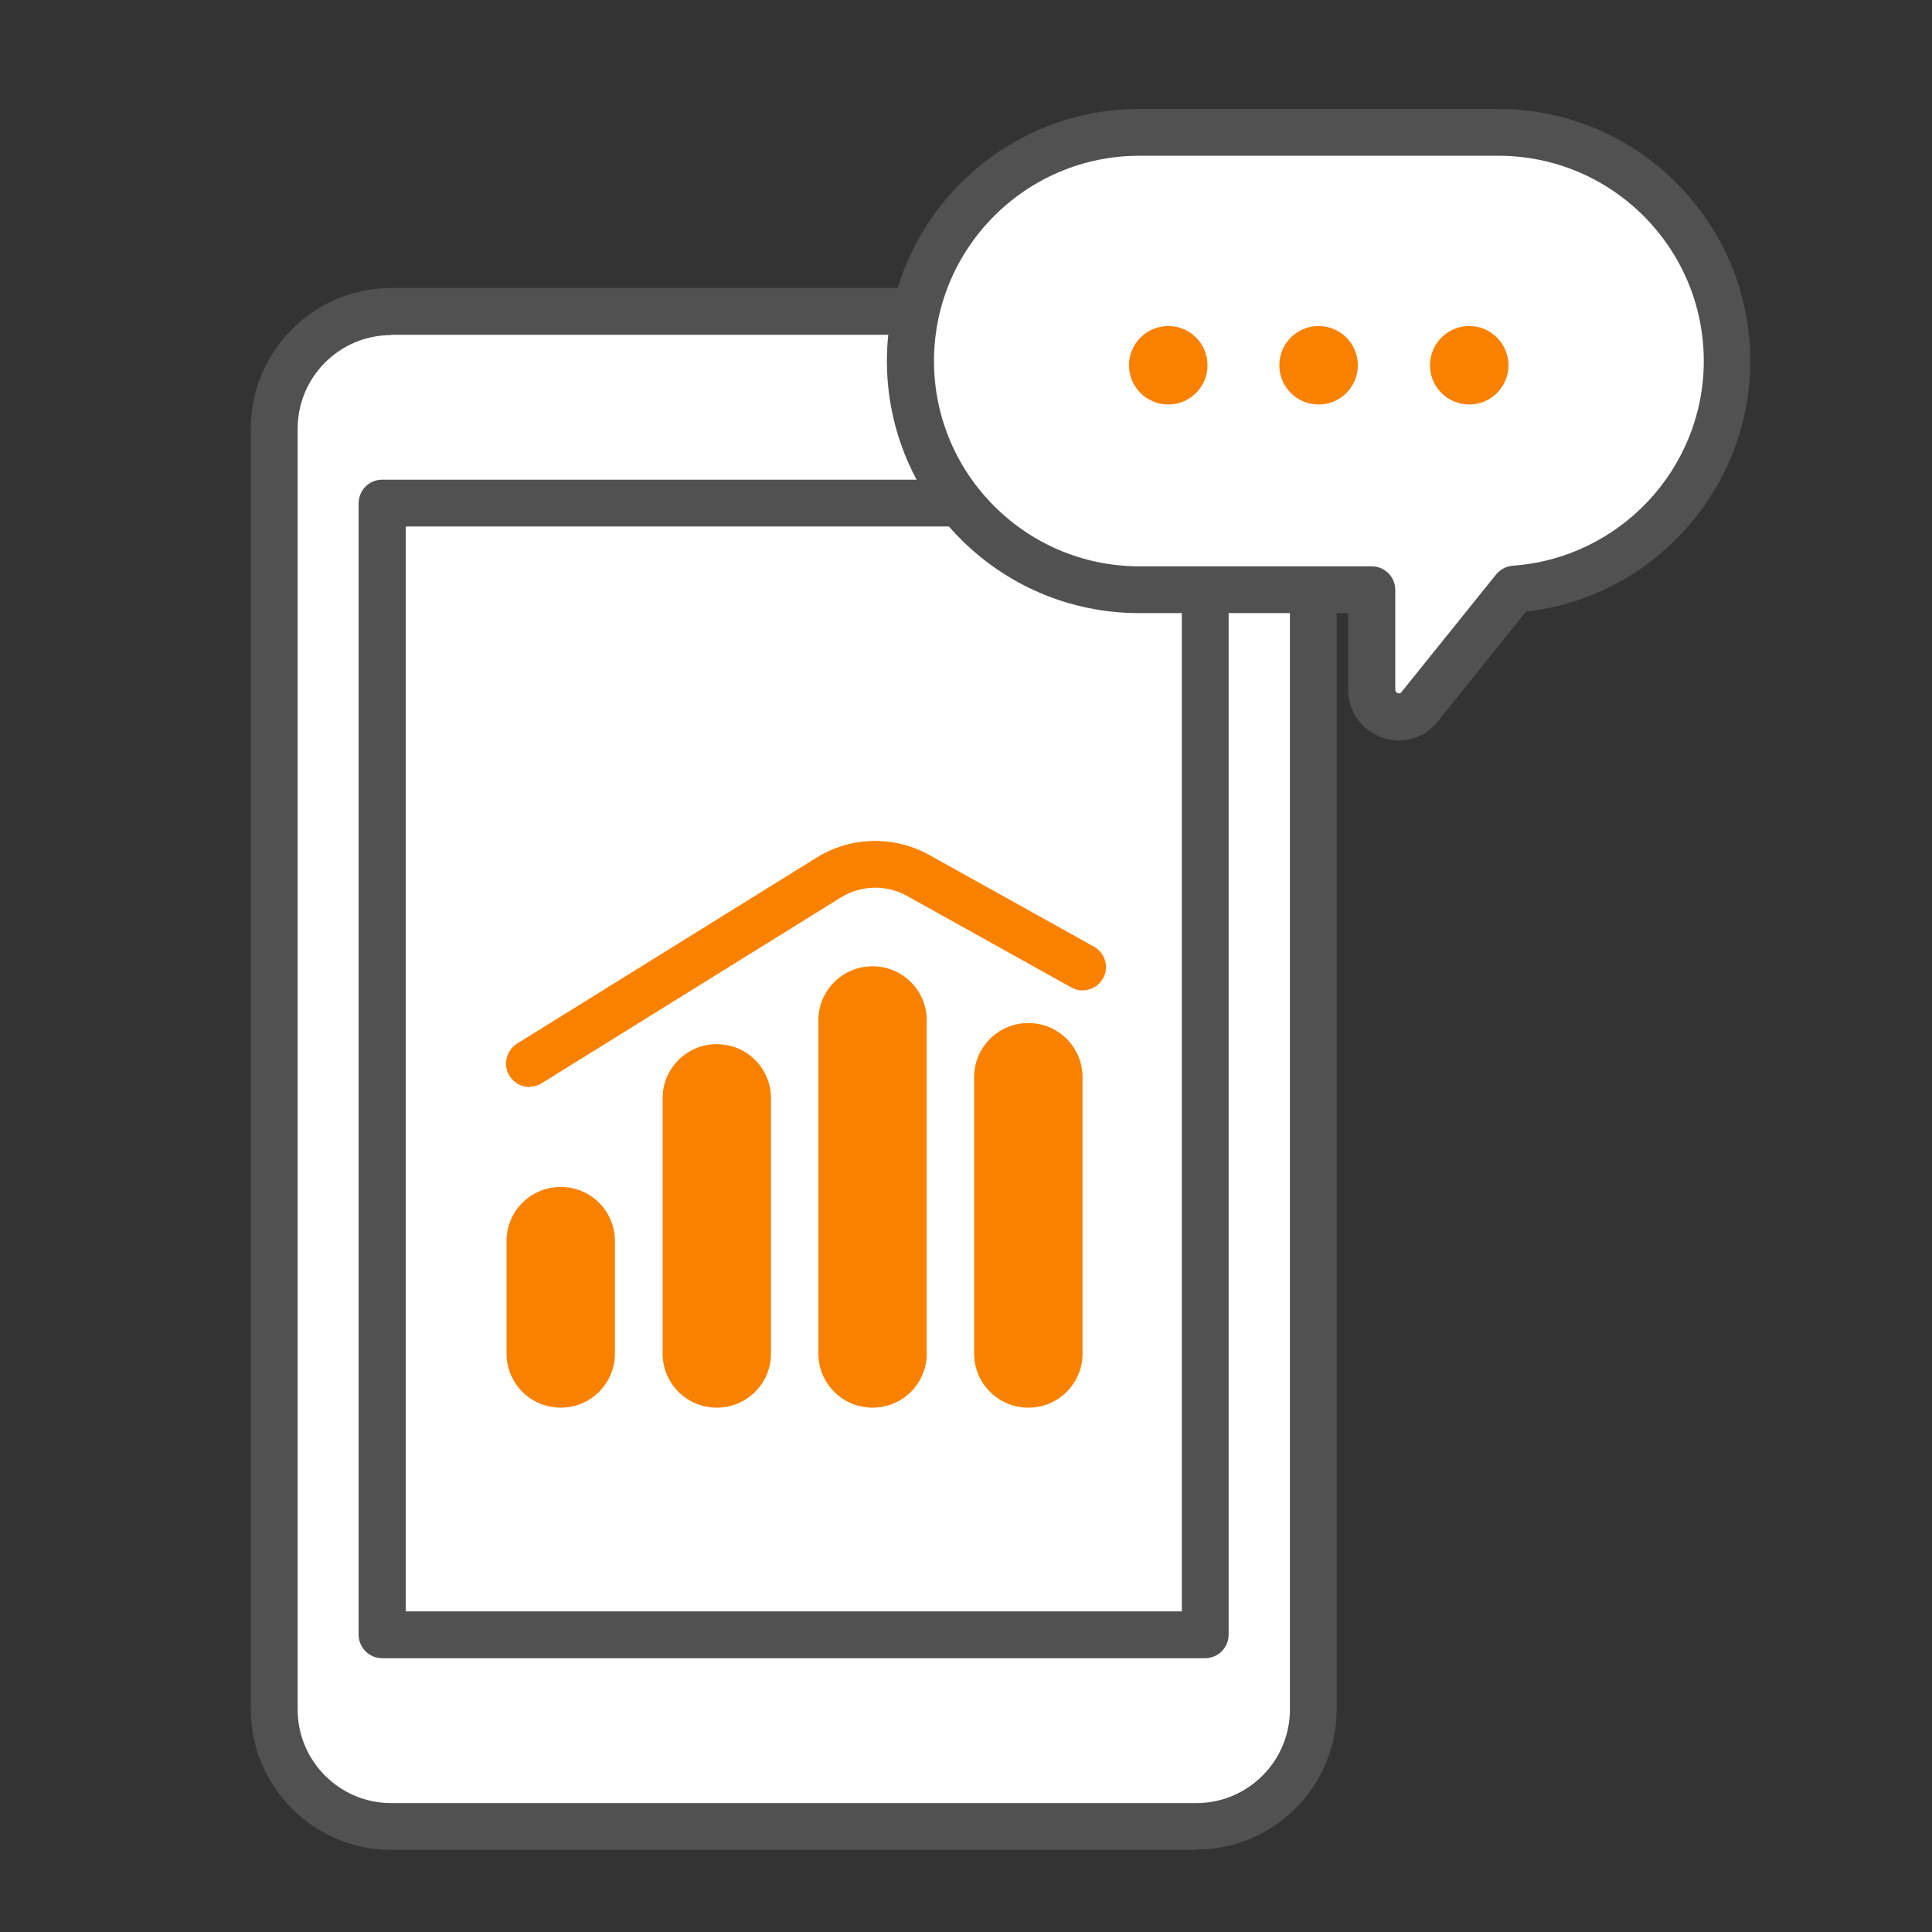
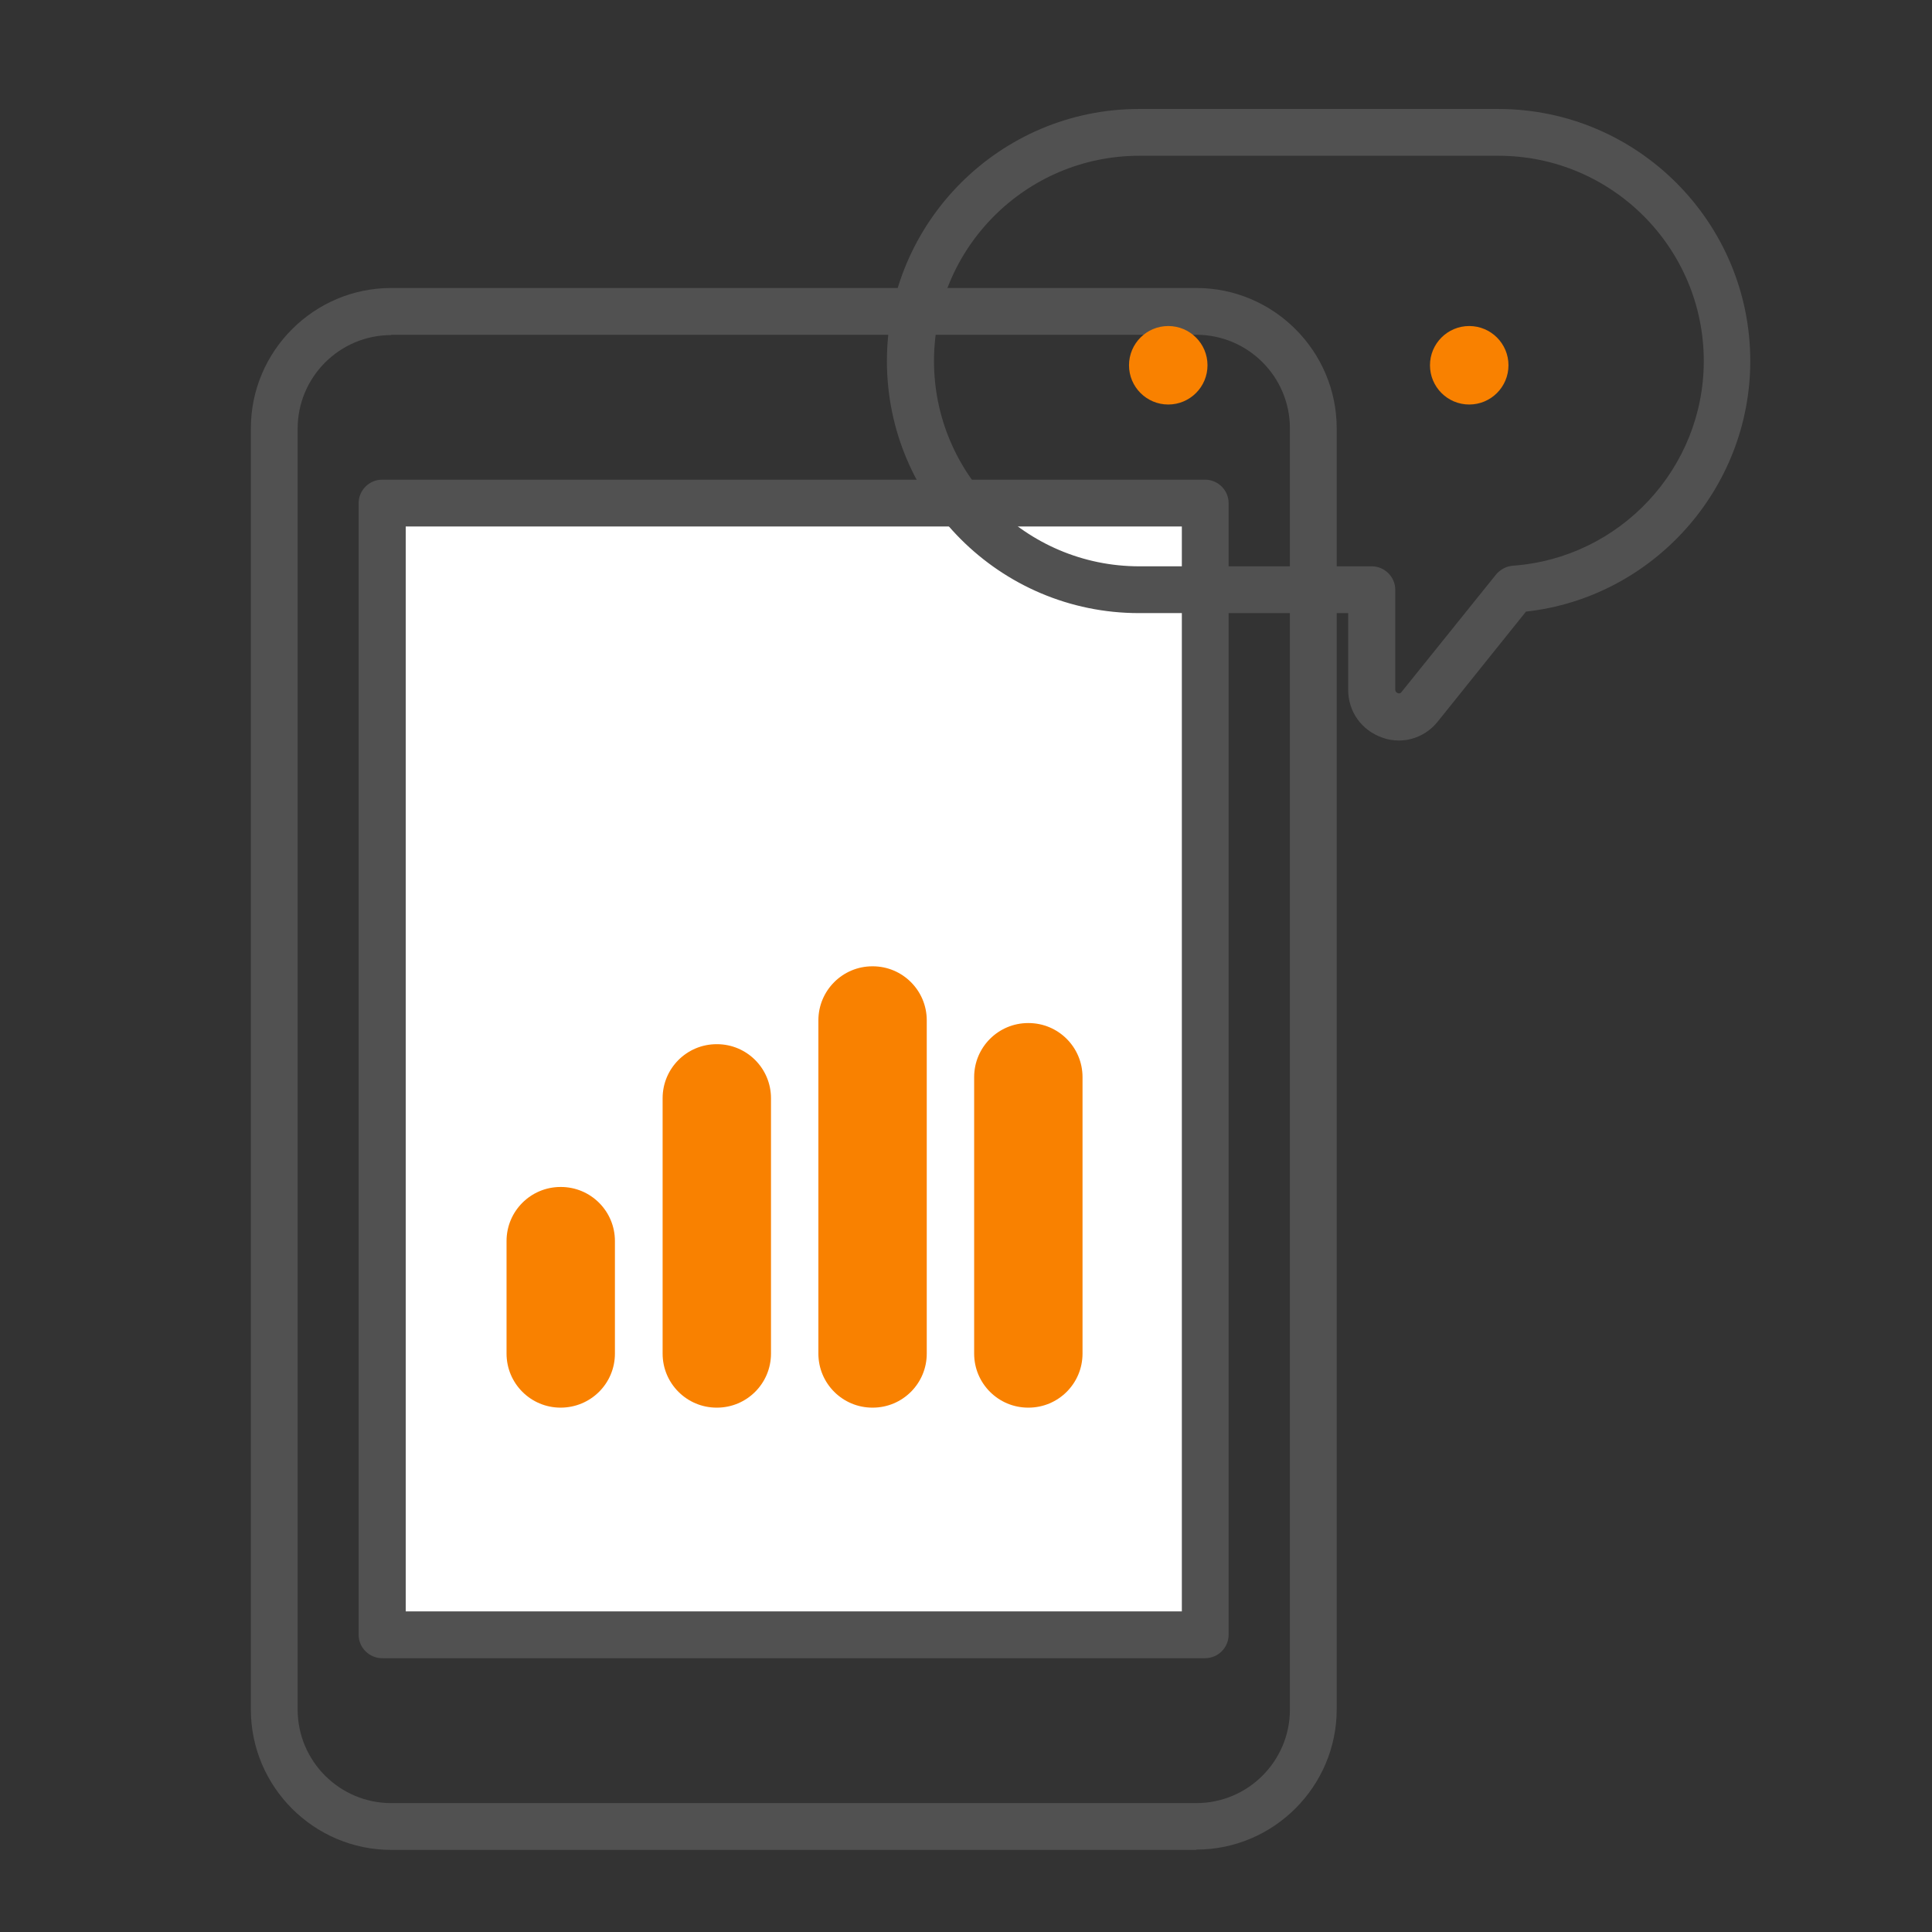
<svg xmlns="http://www.w3.org/2000/svg" width="64" height="64" viewBox="0 0 64 64" fill="none">
  <rect x="0" y="0" width="64" height="64" fill="#333333" stroke="none" />
-   <path d="M38.75 10.32H13.85C11.221 10.32 9.09 12.451 9.09 15.08V55.74C9.09 58.369 11.221 60.5 13.85 60.5H38.75C41.379 60.5 43.51 58.369 43.51 55.74V15.08C43.51 12.451 41.379 10.32 38.75 10.32Z" fill="white" />
  <path d="M39.63 61.28H12.96C10.4 61.28 8.31 59.19 8.31 56.63V14.19C8.31 11.63 10.4 9.54 12.96 9.54H39.63C42.19 9.54 44.28 11.63 44.28 14.19V56.62C44.28 59.18 42.19 61.27 39.63 61.27V61.28ZM12.96 11.1C11.25 11.1 9.86 12.49 9.86 14.2V56.63C9.86 58.34 11.25 59.73 12.96 59.73H39.63C41.34 59.73 42.73 58.34 42.73 56.63V14.19C42.73 12.48 41.34 11.09 39.63 11.09H12.96V11.1Z" fill="#515151" />
  <path d="M39.92 16.67H12.66V54.15H39.92V16.67Z" fill="white" />
  <path d="M39.92 54.93H12.66C12.23 54.93 11.88 54.58 11.88 54.15V16.67C11.88 16.24 12.23 15.89 12.66 15.89H39.92C40.35 15.89 40.7 16.24 40.7 16.67V54.15C40.7 54.58 40.35 54.93 39.92 54.93ZM13.44 53.38H39.15V17.44H13.44V53.37V53.38Z" fill="#515151" />
-   <path d="M18.58 39.32H18.57C17.581 39.32 16.78 40.121 16.78 41.11V44.84C16.78 45.828 17.581 46.63 18.57 46.63H18.58C19.569 46.63 20.37 45.828 20.37 44.84V41.11C20.37 40.121 19.569 39.32 18.58 39.32Z" fill="#F98100" />
+   <path d="M18.58 39.32H18.57C17.581 39.32 16.78 40.121 16.78 41.11V44.84C16.78 45.828 17.581 46.63 18.57 46.63C19.569 46.63 20.37 45.828 20.37 44.84V41.11C20.37 40.121 19.569 39.32 18.58 39.32Z" fill="#F98100" />
  <path d="M23.75 34.59H23.74C22.751 34.59 21.95 35.391 21.95 36.38V44.84C21.95 45.828 22.751 46.63 23.74 46.63H23.75C24.739 46.63 25.54 45.828 25.54 44.84V36.38C25.54 35.391 24.739 34.59 23.75 34.59Z" fill="#F98100" />
  <path d="M28.91 32.01H28.9C27.911 32.01 27.11 32.812 27.11 33.8V44.84C27.11 45.829 27.911 46.63 28.9 46.63H28.91C29.899 46.63 30.7 45.829 30.7 44.84V33.8C30.7 32.812 29.899 32.01 28.91 32.01Z" fill="#F98100" />
  <path d="M34.07 33.89H34.06C33.071 33.89 32.27 34.691 32.27 35.68V44.84C32.27 45.829 33.071 46.63 34.06 46.63H34.07C35.059 46.63 35.86 45.829 35.86 44.84V35.68C35.86 34.691 35.059 33.89 34.07 33.89Z" fill="#F98100" />
-   <path d="M17.54 36.01C17.28 36.01 17.03 35.88 16.88 35.64C16.65 35.28 16.77 34.8 17.13 34.57L27.05 28.41C28.18 27.71 29.61 27.67 30.78 28.32L36.24 31.36C36.61 31.57 36.75 32.04 36.54 32.41C36.33 32.78 35.86 32.92 35.49 32.71L30.03 29.67C29.36 29.3 28.53 29.32 27.87 29.72L17.95 35.88C17.82 35.96 17.68 36 17.54 36V36.01Z" fill="#F98100" />
-   <path d="M49.63 4.39H37.73C33.56 4.39 30.15 7.8 30.15 11.97C30.15 16.14 33.56 19.55 37.73 19.55H45.43V22.86C45.43 23.7 46.49 24.08 47.02 23.42L50.15 19.53C54.08 19.26 57.2 15.96 57.2 11.97C57.2 7.8 53.79 4.39 49.62 4.39H49.63Z" fill="white" />
  <path d="M46.34 24.53C46.15 24.53 45.96 24.5 45.78 24.43C45.1 24.19 44.66 23.57 44.66 22.85V20.31H37.73C33.12 20.31 29.38 16.56 29.38 11.96C29.38 7.36 33.13 3.61 37.73 3.61H49.63C54.24 3.61 57.98 7.36 57.98 11.96C57.98 16.21 54.74 19.8 50.55 20.26L47.63 23.9C47.3 24.31 46.83 24.53 46.34 24.53ZM37.74 5.16C33.99 5.16 30.94 8.21 30.94 11.96C30.94 15.71 33.99 18.76 37.74 18.76H45.44C45.87 18.76 46.22 19.11 46.22 19.54V22.85C46.22 22.85 46.22 22.93 46.3 22.96C46.38 22.99 46.42 22.94 46.43 22.92L49.56 19.03C49.7 18.86 49.9 18.76 50.11 18.74C53.66 18.49 56.44 15.52 56.44 11.96C56.44 8.21 53.39 5.16 49.64 5.16H37.74Z" fill="#515151" />
-   <path d="M43.68 13.4C44.398 13.4 44.98 12.818 44.98 12.1C44.98 11.382 44.398 10.8 43.68 10.8C42.962 10.8 42.38 11.382 42.38 12.1C42.38 12.818 42.962 13.4 43.68 13.4Z" fill="#F98100" />
  <path d="M48.67 13.4C49.388 13.4 49.97 12.818 49.97 12.1C49.97 11.382 49.388 10.8 48.67 10.8C47.952 10.8 47.37 11.382 47.37 12.1C47.37 12.818 47.952 13.4 48.67 13.4Z" fill="#F98100" />
  <path d="M38.7 13.4C39.418 13.4 40 12.818 40 12.1C40 11.382 39.418 10.8 38.7 10.8C37.982 10.8 37.4 11.382 37.4 12.1C37.4 12.818 37.982 13.4 38.7 13.4Z" fill="#F98100" />
</svg>